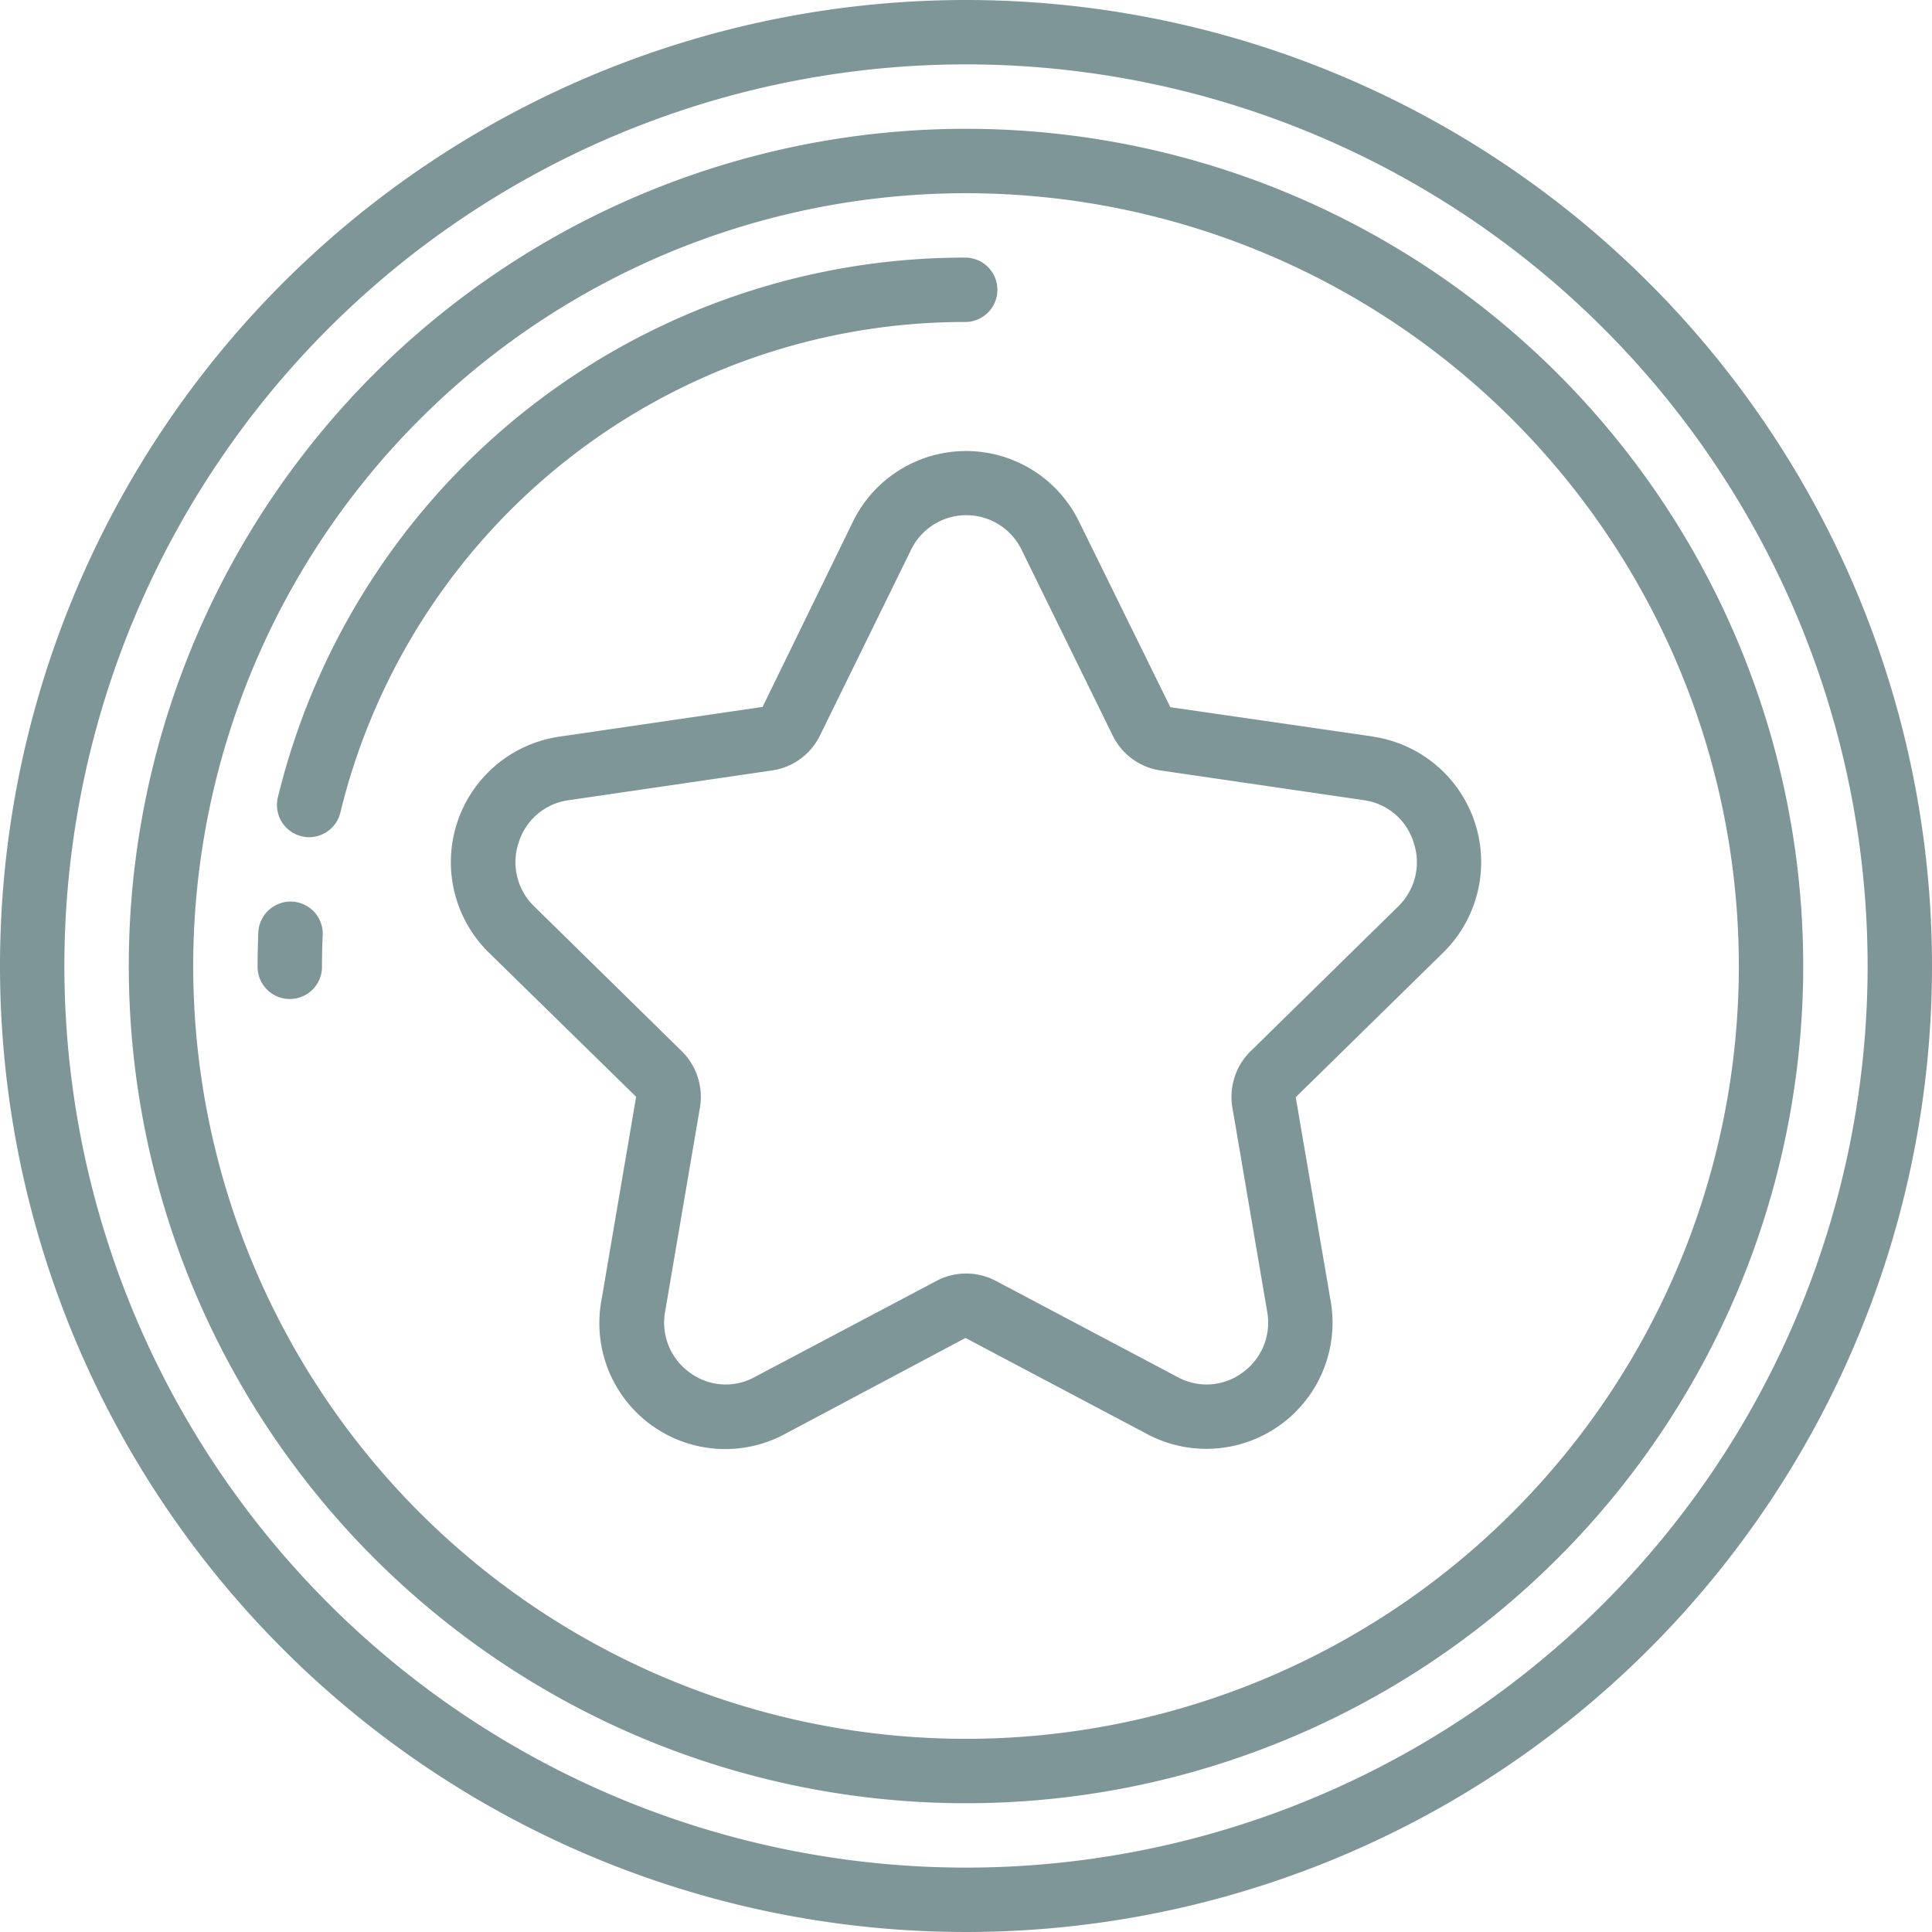
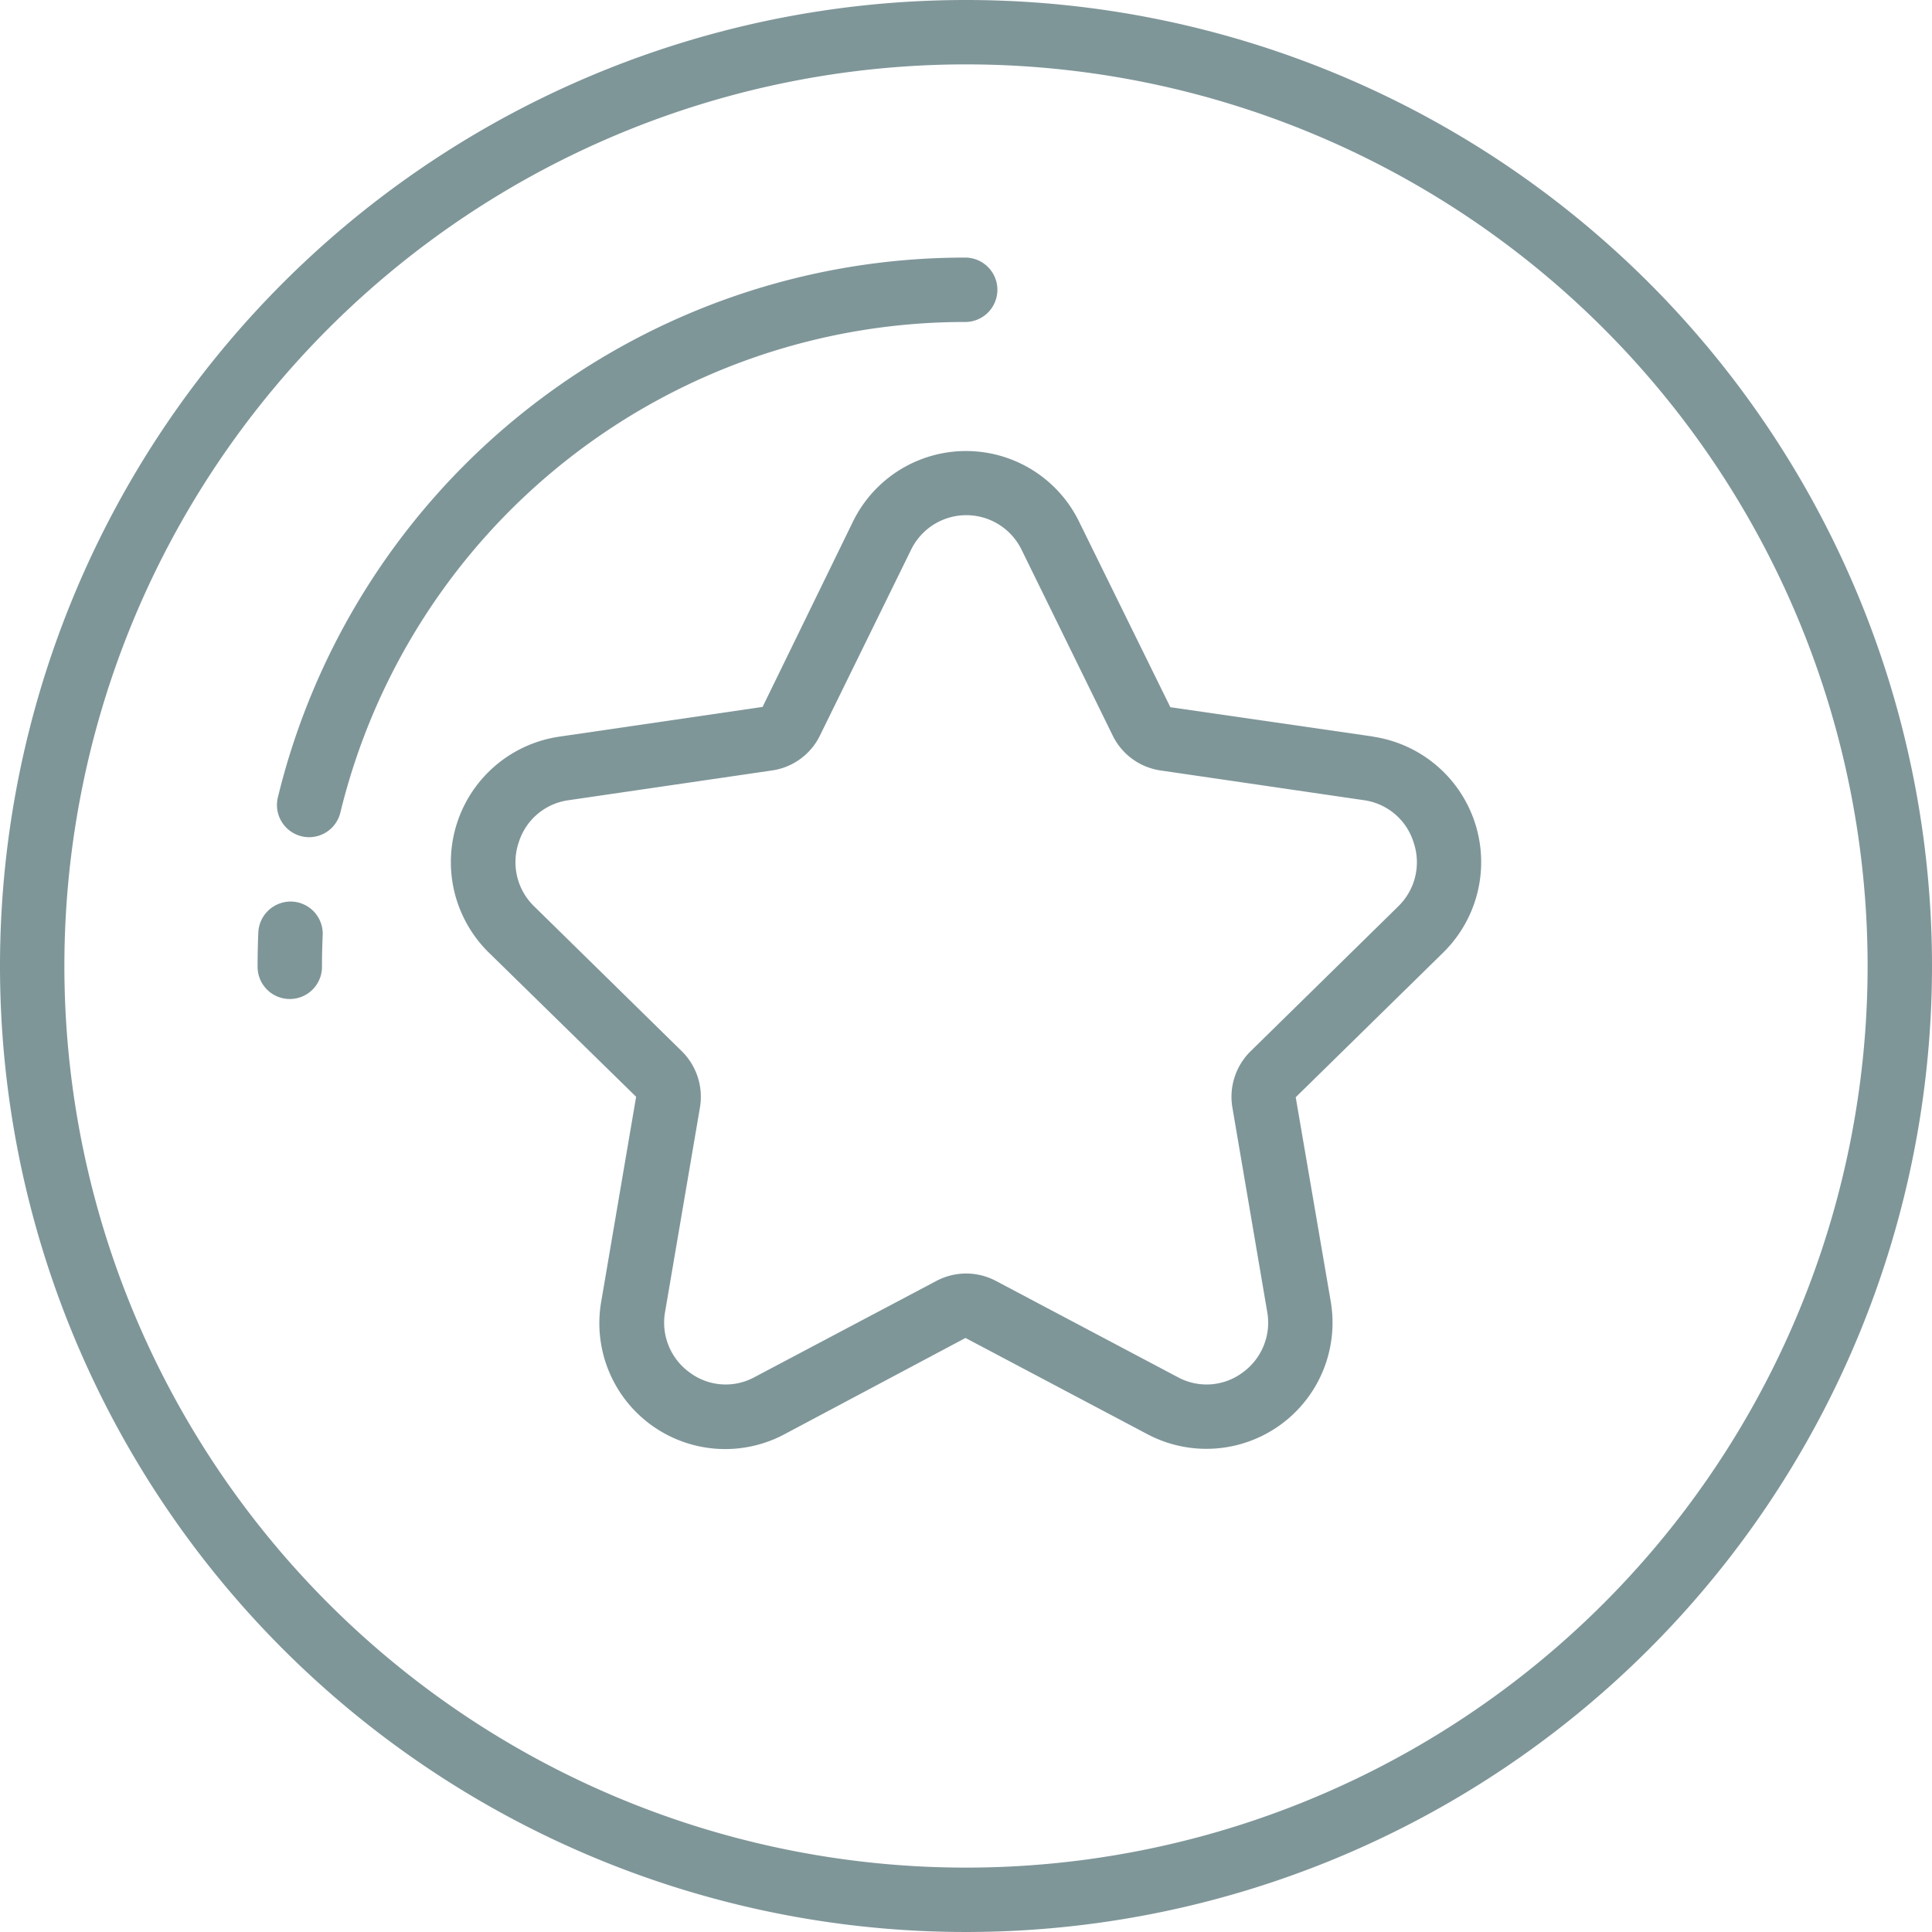
<svg xmlns="http://www.w3.org/2000/svg" id="_7706965_star_coin_money_token_gaming_icon" data-name="7706965_star_coin_money_token_gaming_icon" width="95.44" height="95.44" viewBox="0 0 95.44 95.44">
  <path id="Path_3613" data-name="Path 3613" d="M47.72,0A47.72,47.72,0,1,0,95.44,47.72,47.72,47.72,0,0,0,47.72,0Zm0,92.259A44.539,44.539,0,1,1,92.259,47.72,44.539,44.539,0,0,1,47.72,92.259Z" fill="#7f9699" />
-   <path id="Path_3614" data-name="Path 3614" d="M45.358,4A41.358,41.358,0,1,0,86.715,45.358,41.358,41.358,0,0,0,45.358,4Zm0,79.534A38.176,38.176,0,1,1,83.534,45.358,38.176,38.176,0,0,1,45.358,83.534Z" transform="translate(2.363 2.363)" fill="#7f9699" />
  <path id="Path_3615" data-name="Path 3615" d="M59.565,28.114,49.544,26.664,45.036,17.5a6.215,6.215,0,0,0-11.173,0L29.4,26.649,19.334,28.122a6.264,6.264,0,0,0-3.452,10.669l7.271,7.117L21.435,55.992a6.218,6.218,0,0,0,9.038,6.592l8.951-4.761,9,4.761a6.232,6.232,0,0,0,9.038-6.593L55.737,45.931l7.281-7.142a6.264,6.264,0,0,0-3.452-10.669Zm1.225,8.4-7.282,7.145a3.157,3.157,0,0,0-.9,2.777l1.718,10.083A3.035,3.035,0,0,1,53.1,59.54a2.976,2.976,0,0,1-3.181.223l-9-4.762a3.14,3.14,0,0,0-2.925,0l-9,4.761a2.97,2.97,0,0,1-3.181-.223,3.035,3.035,0,0,1-1.226-3.022l1.72-10.085a3.162,3.162,0,0,0-.9-2.777L18.125,36.51a3.035,3.035,0,0,1-.77-3.169,3,3,0,0,1,2.456-2.082l10.061-1.471a3.132,3.132,0,0,0,2.362-1.724l4.5-9.175a3.035,3.035,0,0,1,5.462,0l4.5,9.175a3.132,3.132,0,0,0,2.361,1.724L59.12,31.259a3,3,0,0,1,2.44,2.084A3.035,3.035,0,0,1,60.79,36.512Z" transform="translate(8.271 8.272)" fill="#7f9699" />
  <path id="Path_3616" data-name="Path 3616" d="M42.64,11.181A1.591,1.591,0,0,0,42.64,8,34.92,34.92,0,0,0,8.647,34.663a1.591,1.591,0,0,0,1.166,1.923,1.567,1.567,0,0,0,.377.046,1.591,1.591,0,0,0,1.543-1.212A31.743,31.743,0,0,1,42.64,11.181Z" transform="translate(5.08 4.725)" fill="#7f9699" />
  <path id="Path_3617" data-name="Path 3617" d="M9.7,28a1.6,1.6,0,0,0-1.664,1.514Q8,30.345,8,31.182a1.591,1.591,0,1,0,3.181,0c0-.507.013-1.013.035-1.516A1.591,1.591,0,0,0,9.7,28Z" transform="translate(4.725 16.538)" fill="#7f9699" />
</svg>